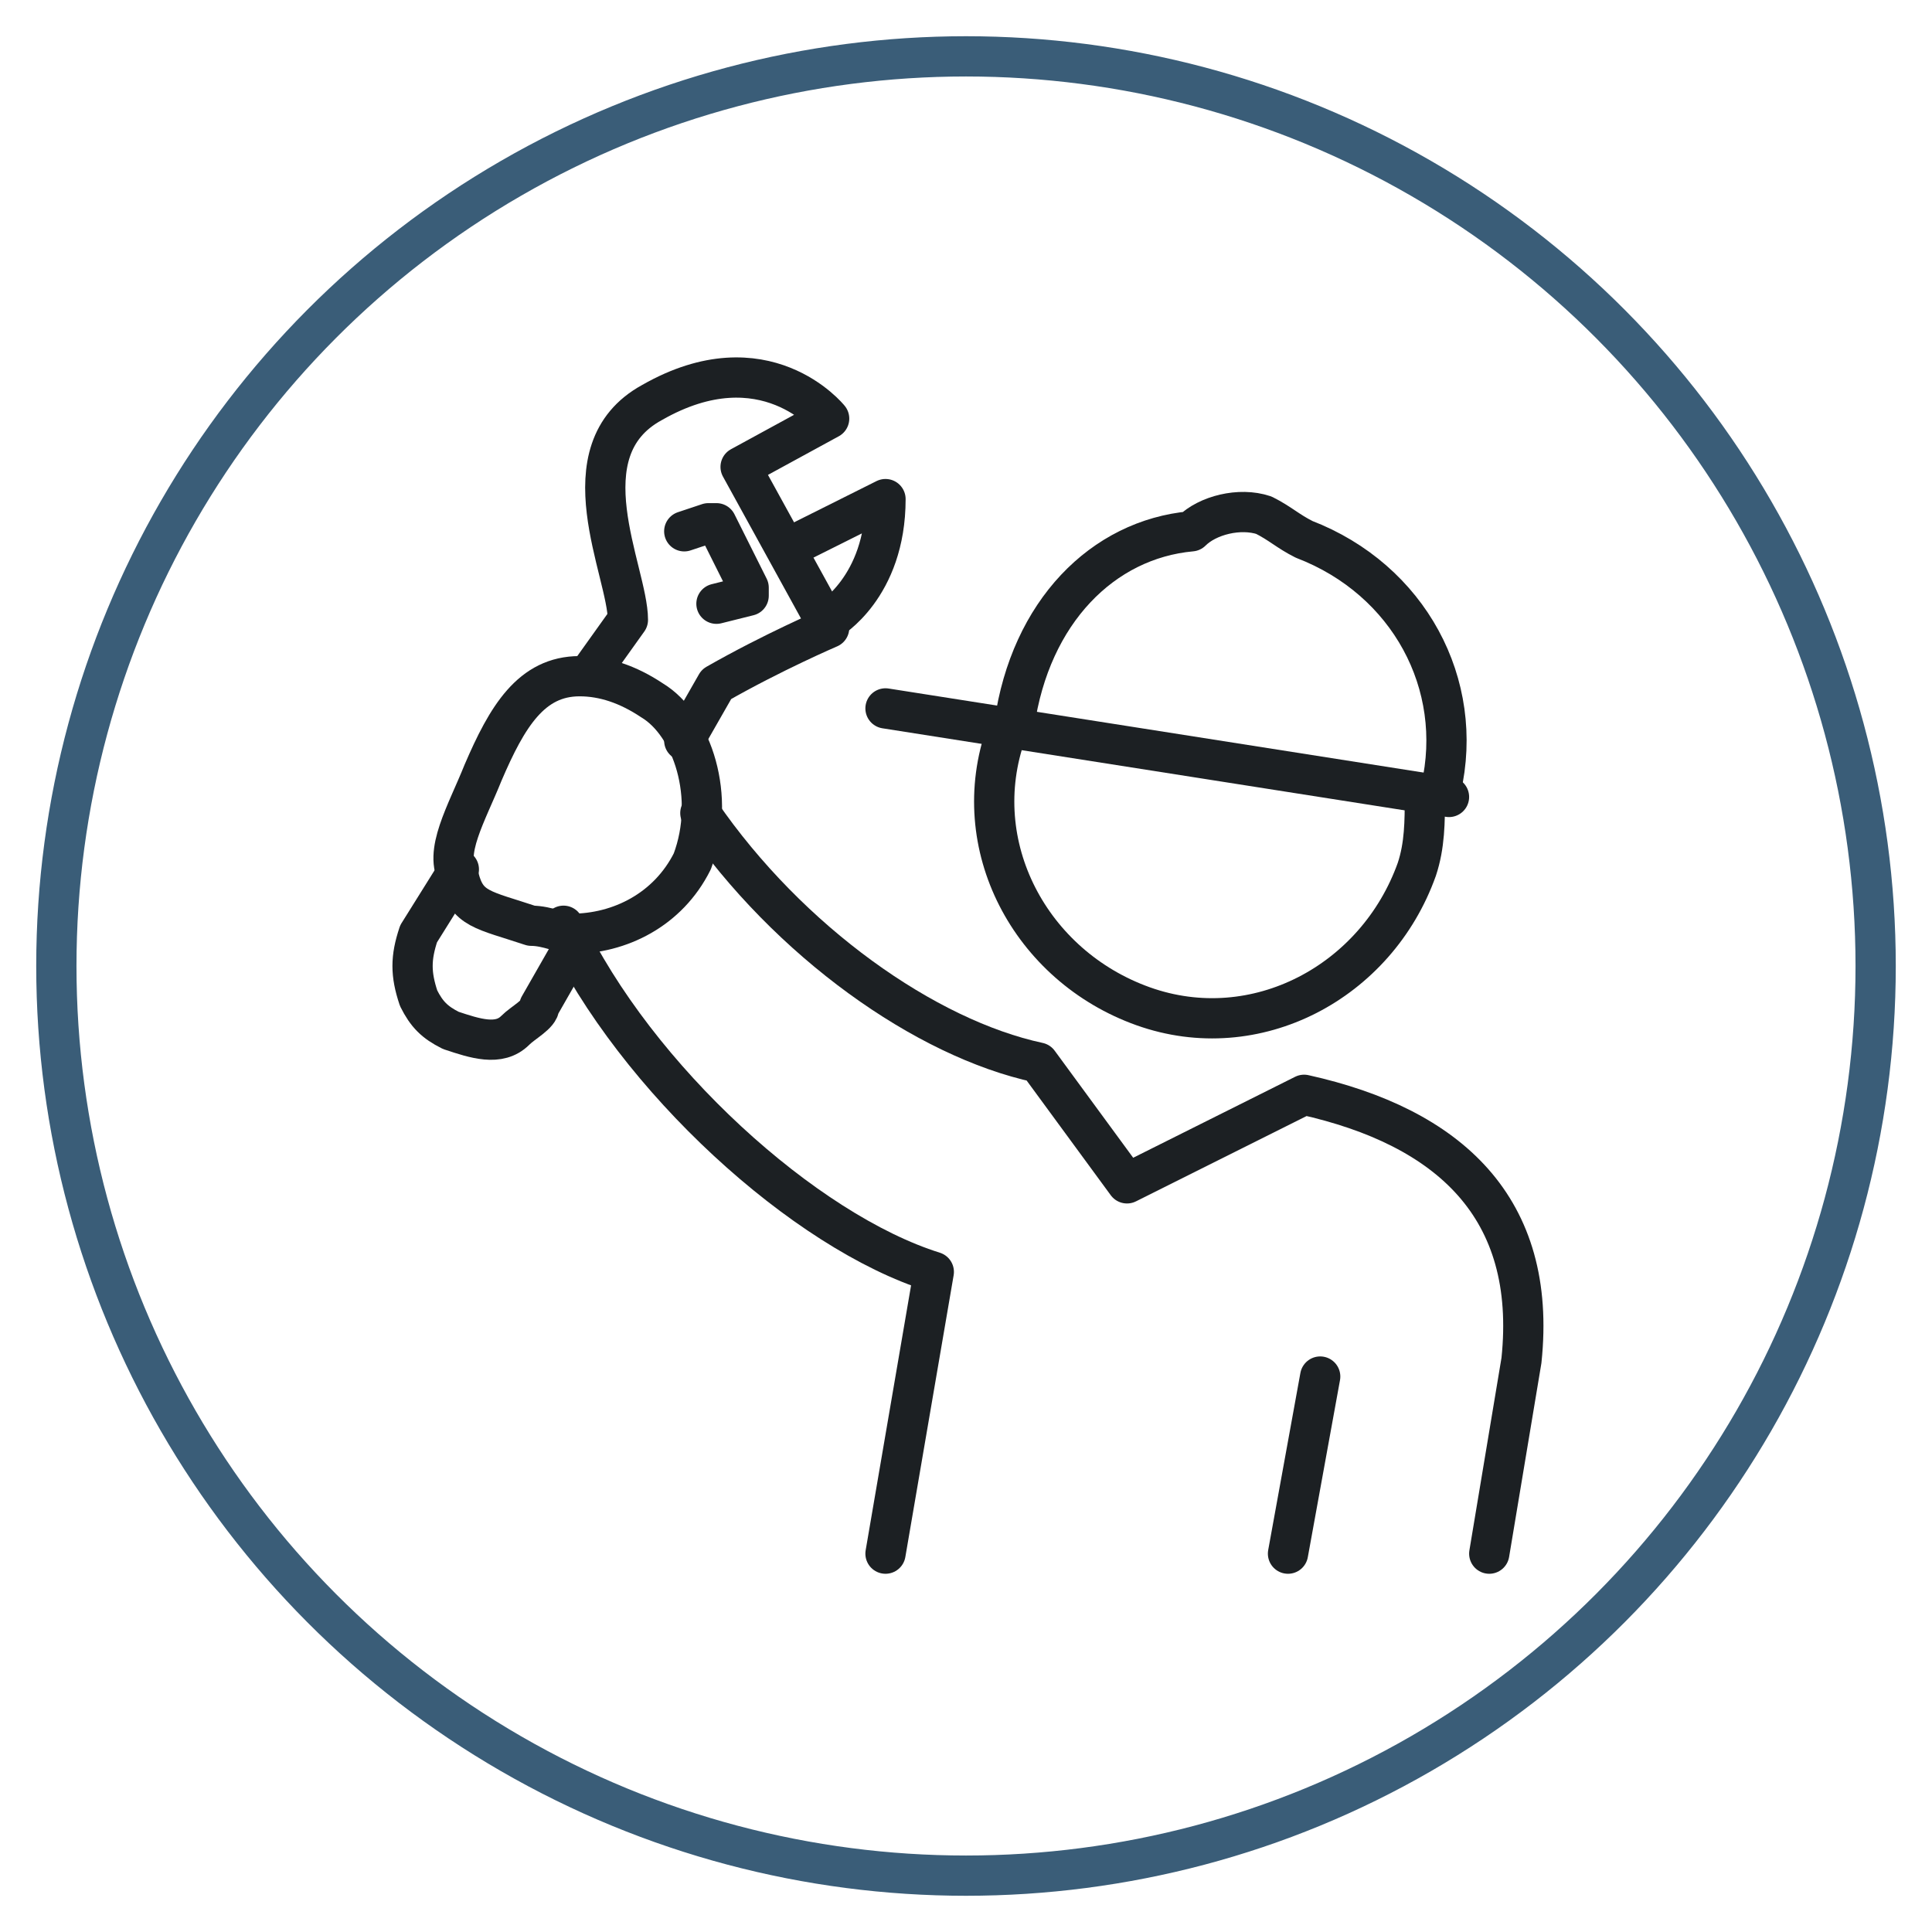
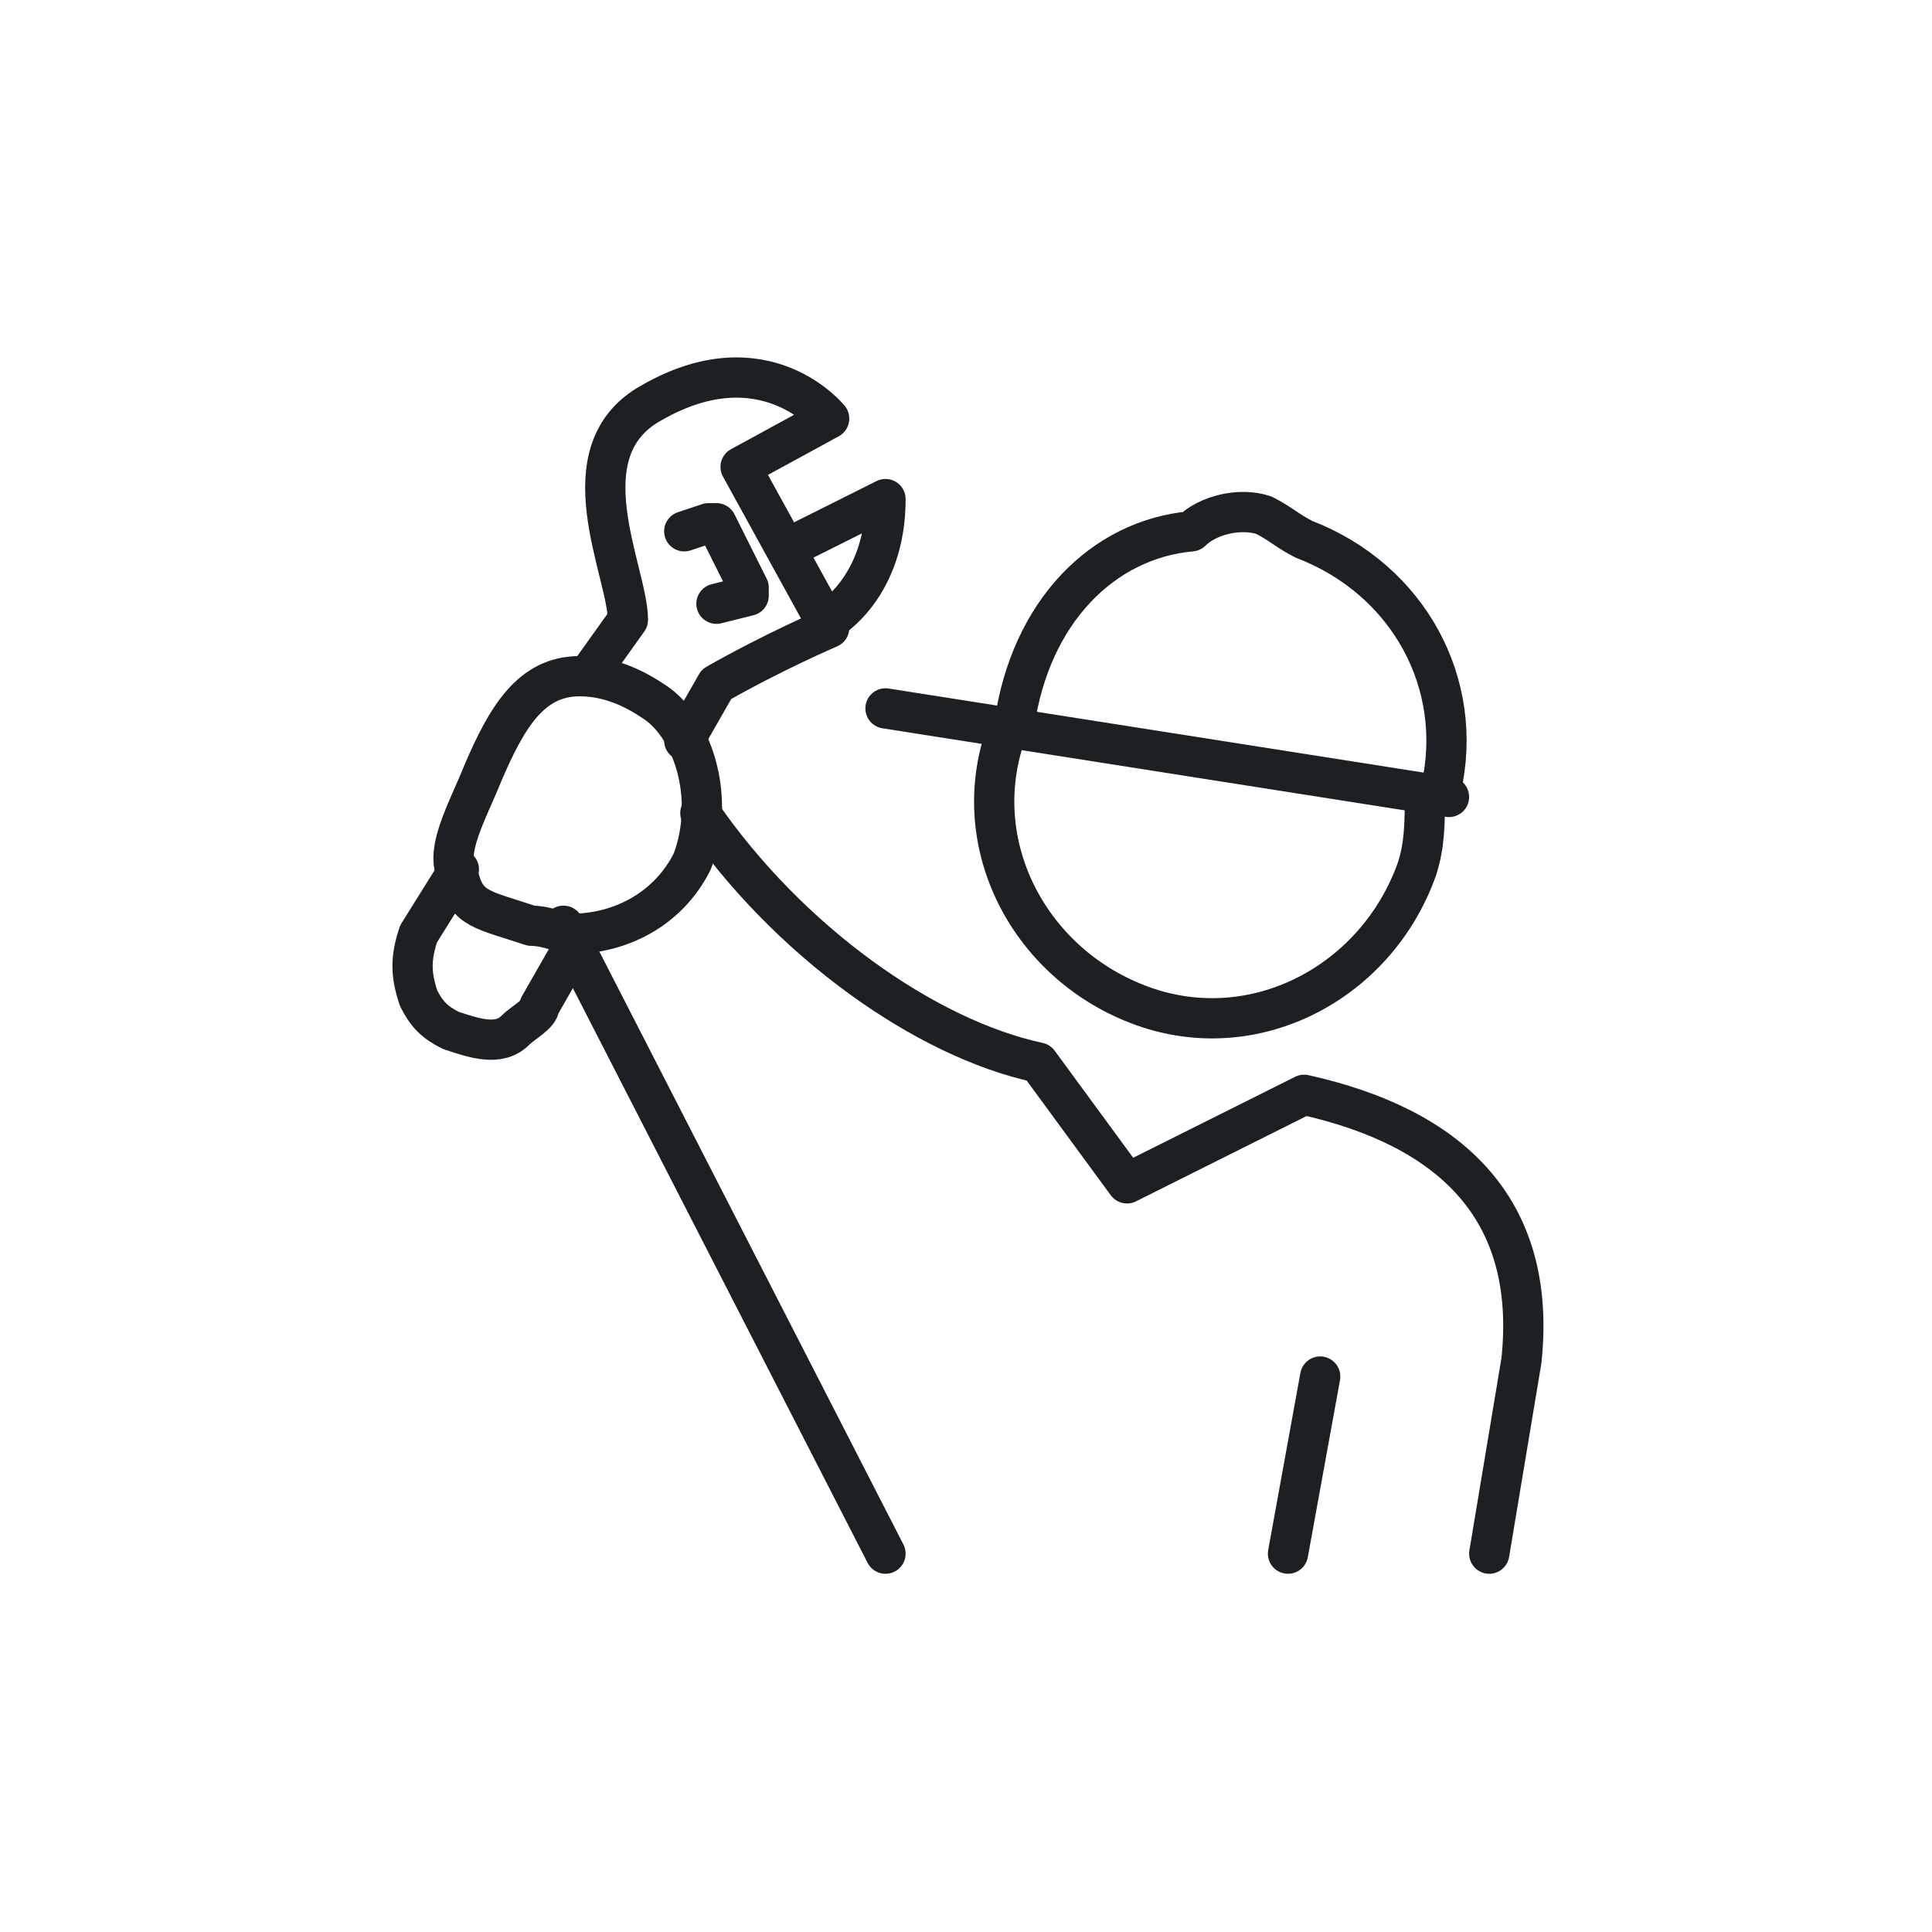
<svg xmlns="http://www.w3.org/2000/svg" version="1.0" id="Layer_1" x="0px" y="0px" viewBox="0 0 24 24" style="enable-background:new 0 0 24 24;" xml:space="preserve">
  <style type="text/css">
	.st0{fill:none;stroke:#3A5D78;stroke-width:0.5;stroke-linecap:round;stroke-linejoin:round;}
	.st1{fill:none;stroke:#1C2023;stroke-width:0.5;stroke-linecap:round;stroke-linejoin:round;}
</style>
-   <circle class="st0" cx="12" cy="12" r="11.3" />
  <g>
    <path class="st1" d="M8.5,9.2l0.4-0.7c0.7-0.4,1.4-0.7,1.4-0.7l-1.1-2l1.1-0.6c0,0-0.8-1-2.2-0.2C7,5.6,7.8,7.1,7.8,7.7L7.3,8.4" />
    <path class="st1" d="M8.5,6.6l0.3-0.1c0,0,0.1,0,0.1,0l0.4,0.8c0,0,0,0,0,0.1L8.9,7.5" />
    <path class="st1" d="M10.3,7.7c0,0,0.7-0.4,0.7-1.5L9.8,6.8" />
    <path class="st1" d="M5.7,10.8l-0.5,0.8c-0.1,0.3-0.1,0.5,0,0.8c0.1,0.2,0.2,0.3,0.4,0.4c0.3,0.1,0.6,0.2,0.8,0c0,0,0,0,0,0   c0.1-0.1,0.3-0.2,0.3-0.3l0.4-0.7" />
    <path class="st1" d="M18.5,19.3l0.4-2.4c0.2-1.9-0.9-2.9-2.7-3.3L14,14.7l-1.1-1.5c-1.4-0.3-3.1-1.5-4.2-3.1" />
-     <path class="st1" d="M7,11.5c0.9,1.9,3,3.8,4.6,4.3L11,19.3" />
+     <path class="st1" d="M7,11.5L11,19.3" />
    <path class="st1" d="M8.1,8.7C7.8,8.5,7.5,8.4,7.2,8.4C6.6,8.4,6.3,8.9,6,9.6c-0.2,0.5-0.5,1-0.3,1.3c0.1,0.4,0.3,0.4,0.9,0.6   c0.2,0,0.4,0.1,0.5,0.1c0.6,0,1.2-0.3,1.5-0.9C8.9,9.9,8.6,9,8.1,8.7z" />
    <line class="st1" x1="16" y1="19.3" x2="16.4" y2="17.1" />
    <g>
      <line class="st1" x1="18" y1="9.9" x2="11" y2="8.8" />
      <path class="st1" d="M12.6,9c0,0,0,0.1-0.1,0.1c-0.5,1.4,0.3,2.9,1.7,3.4c1.4,0.5,2.9-0.3,3.4-1.7c0.1-0.3,0.1-0.6,0.1-0.9" />
      <path class="st1" d="M12.6,9c0.2-1.4,1.1-2.3,2.2-2.4c0.2-0.2,0.6-0.3,0.9-0.2c0.2,0.1,0.3,0.2,0.5,0.3c1.3,0.5,2,1.8,1.7,3.1" />
    </g>
  </g>
</svg>